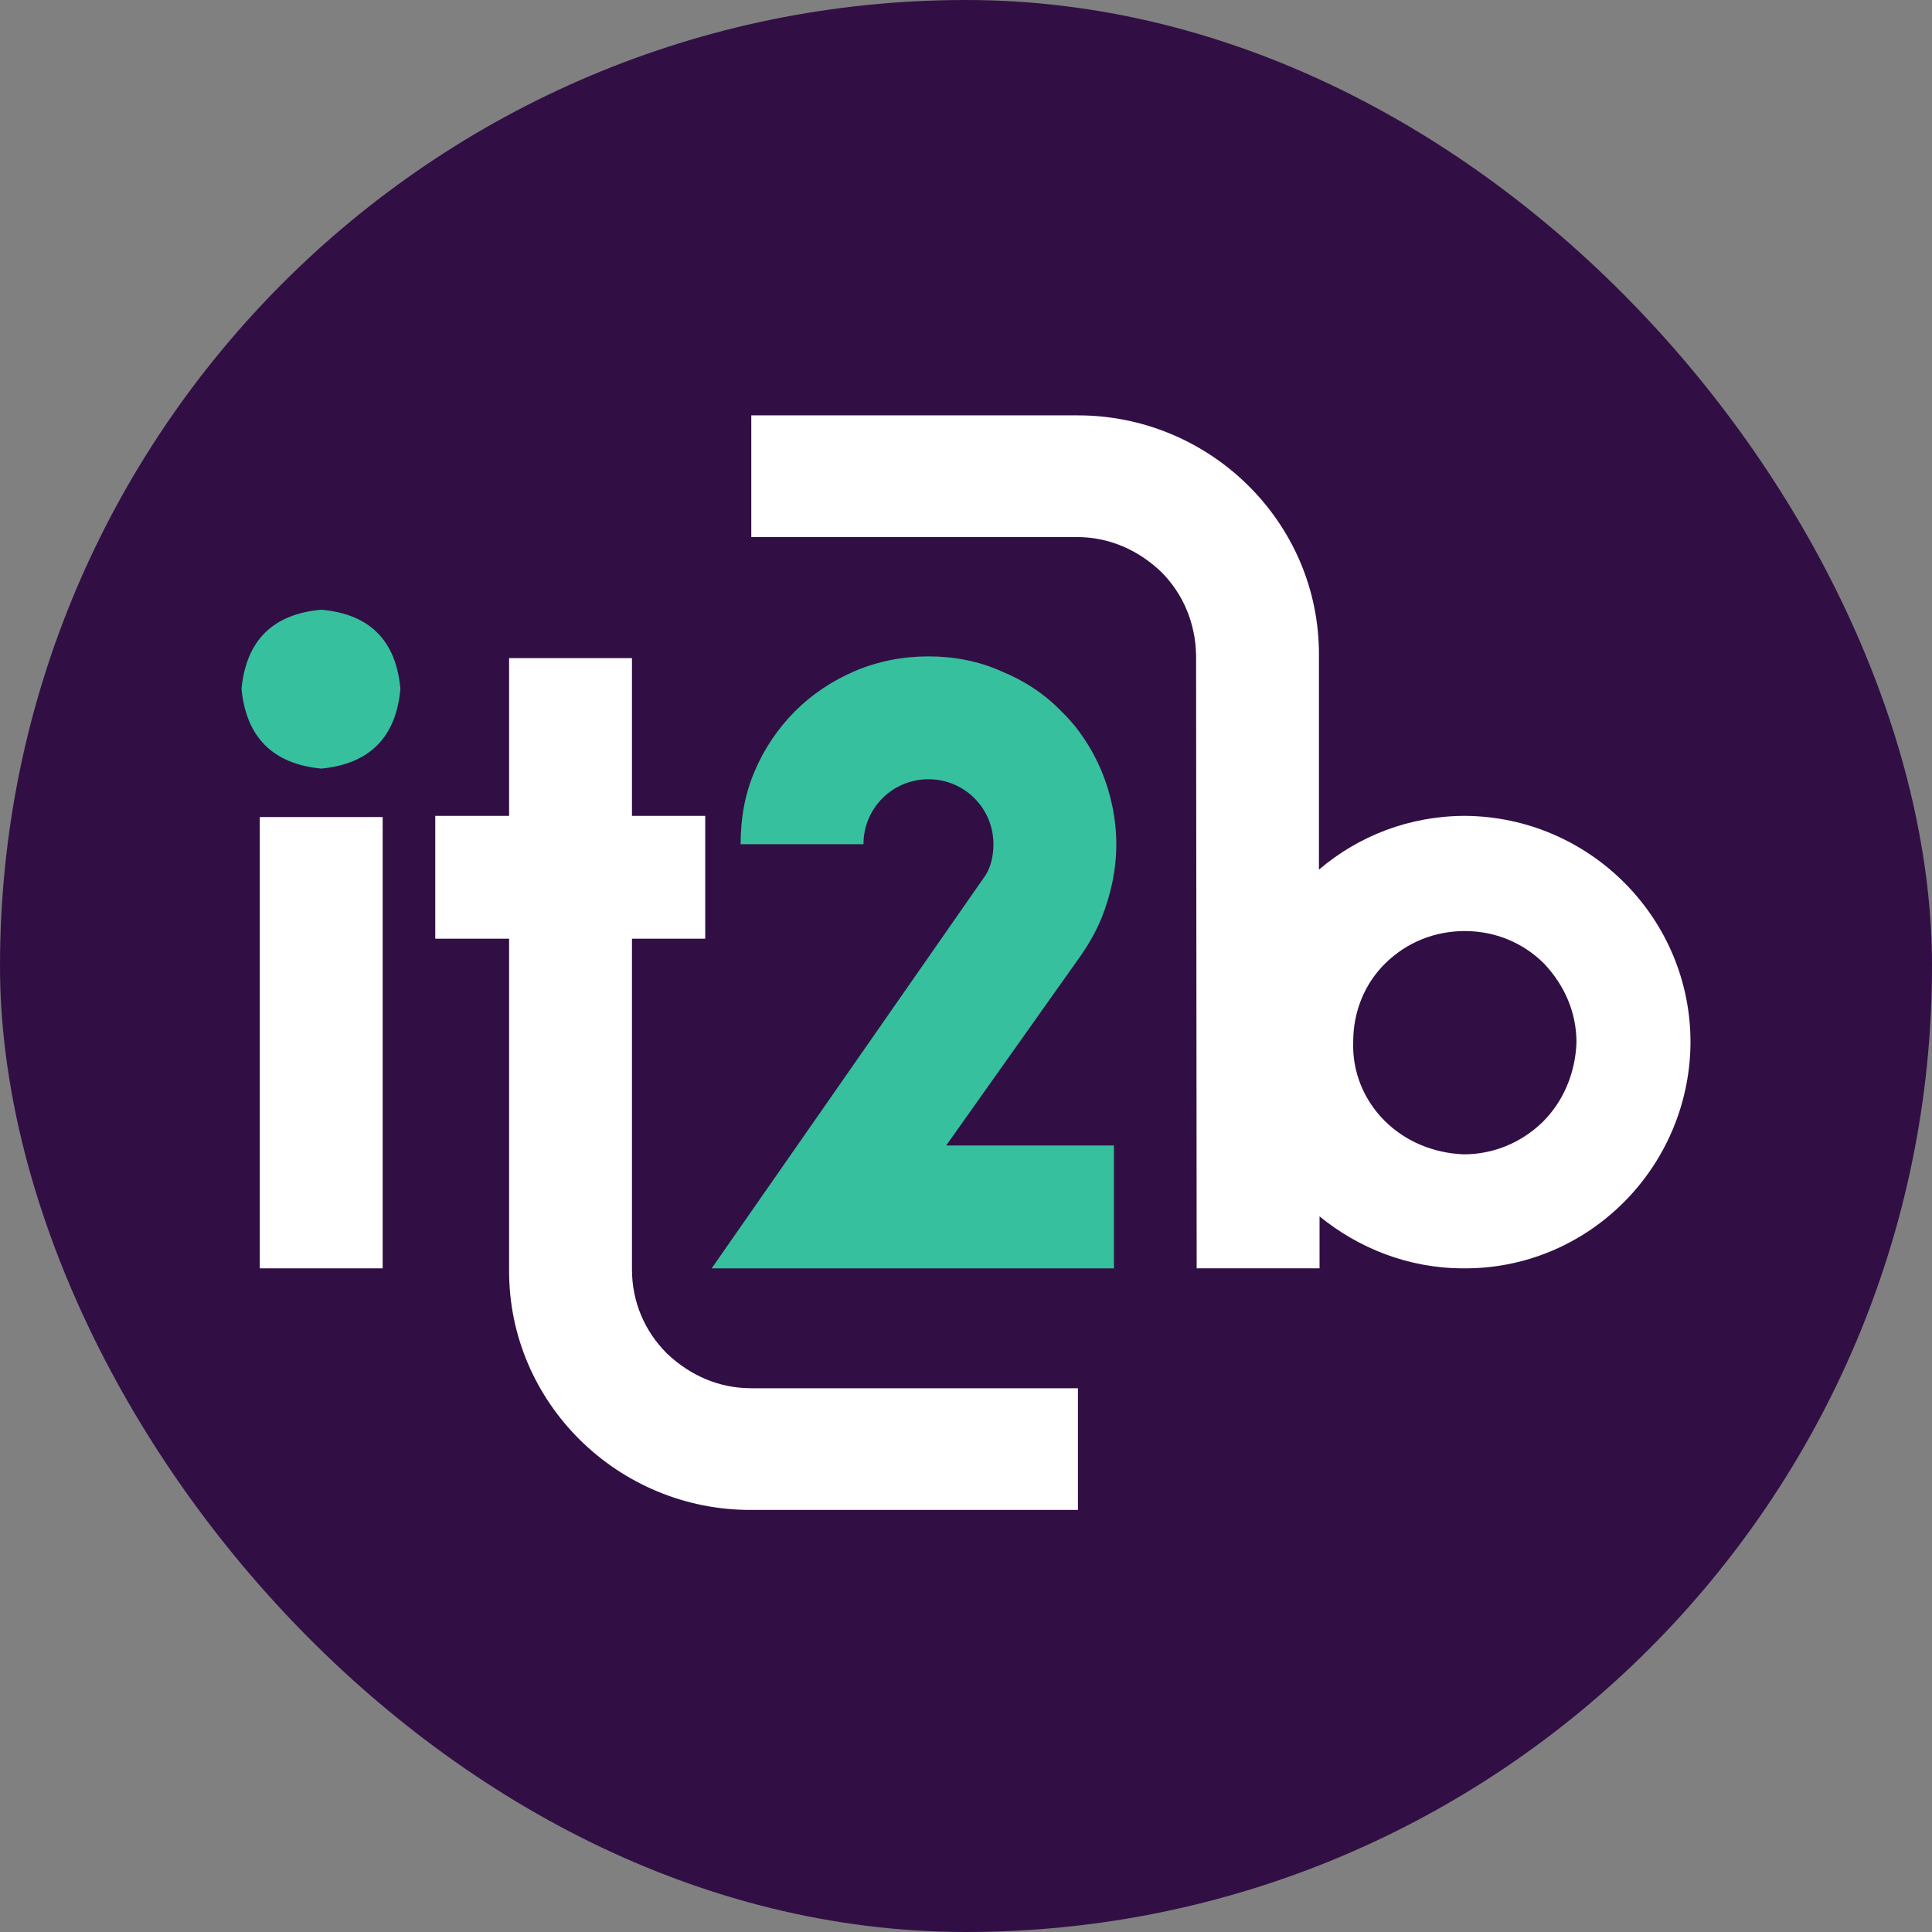
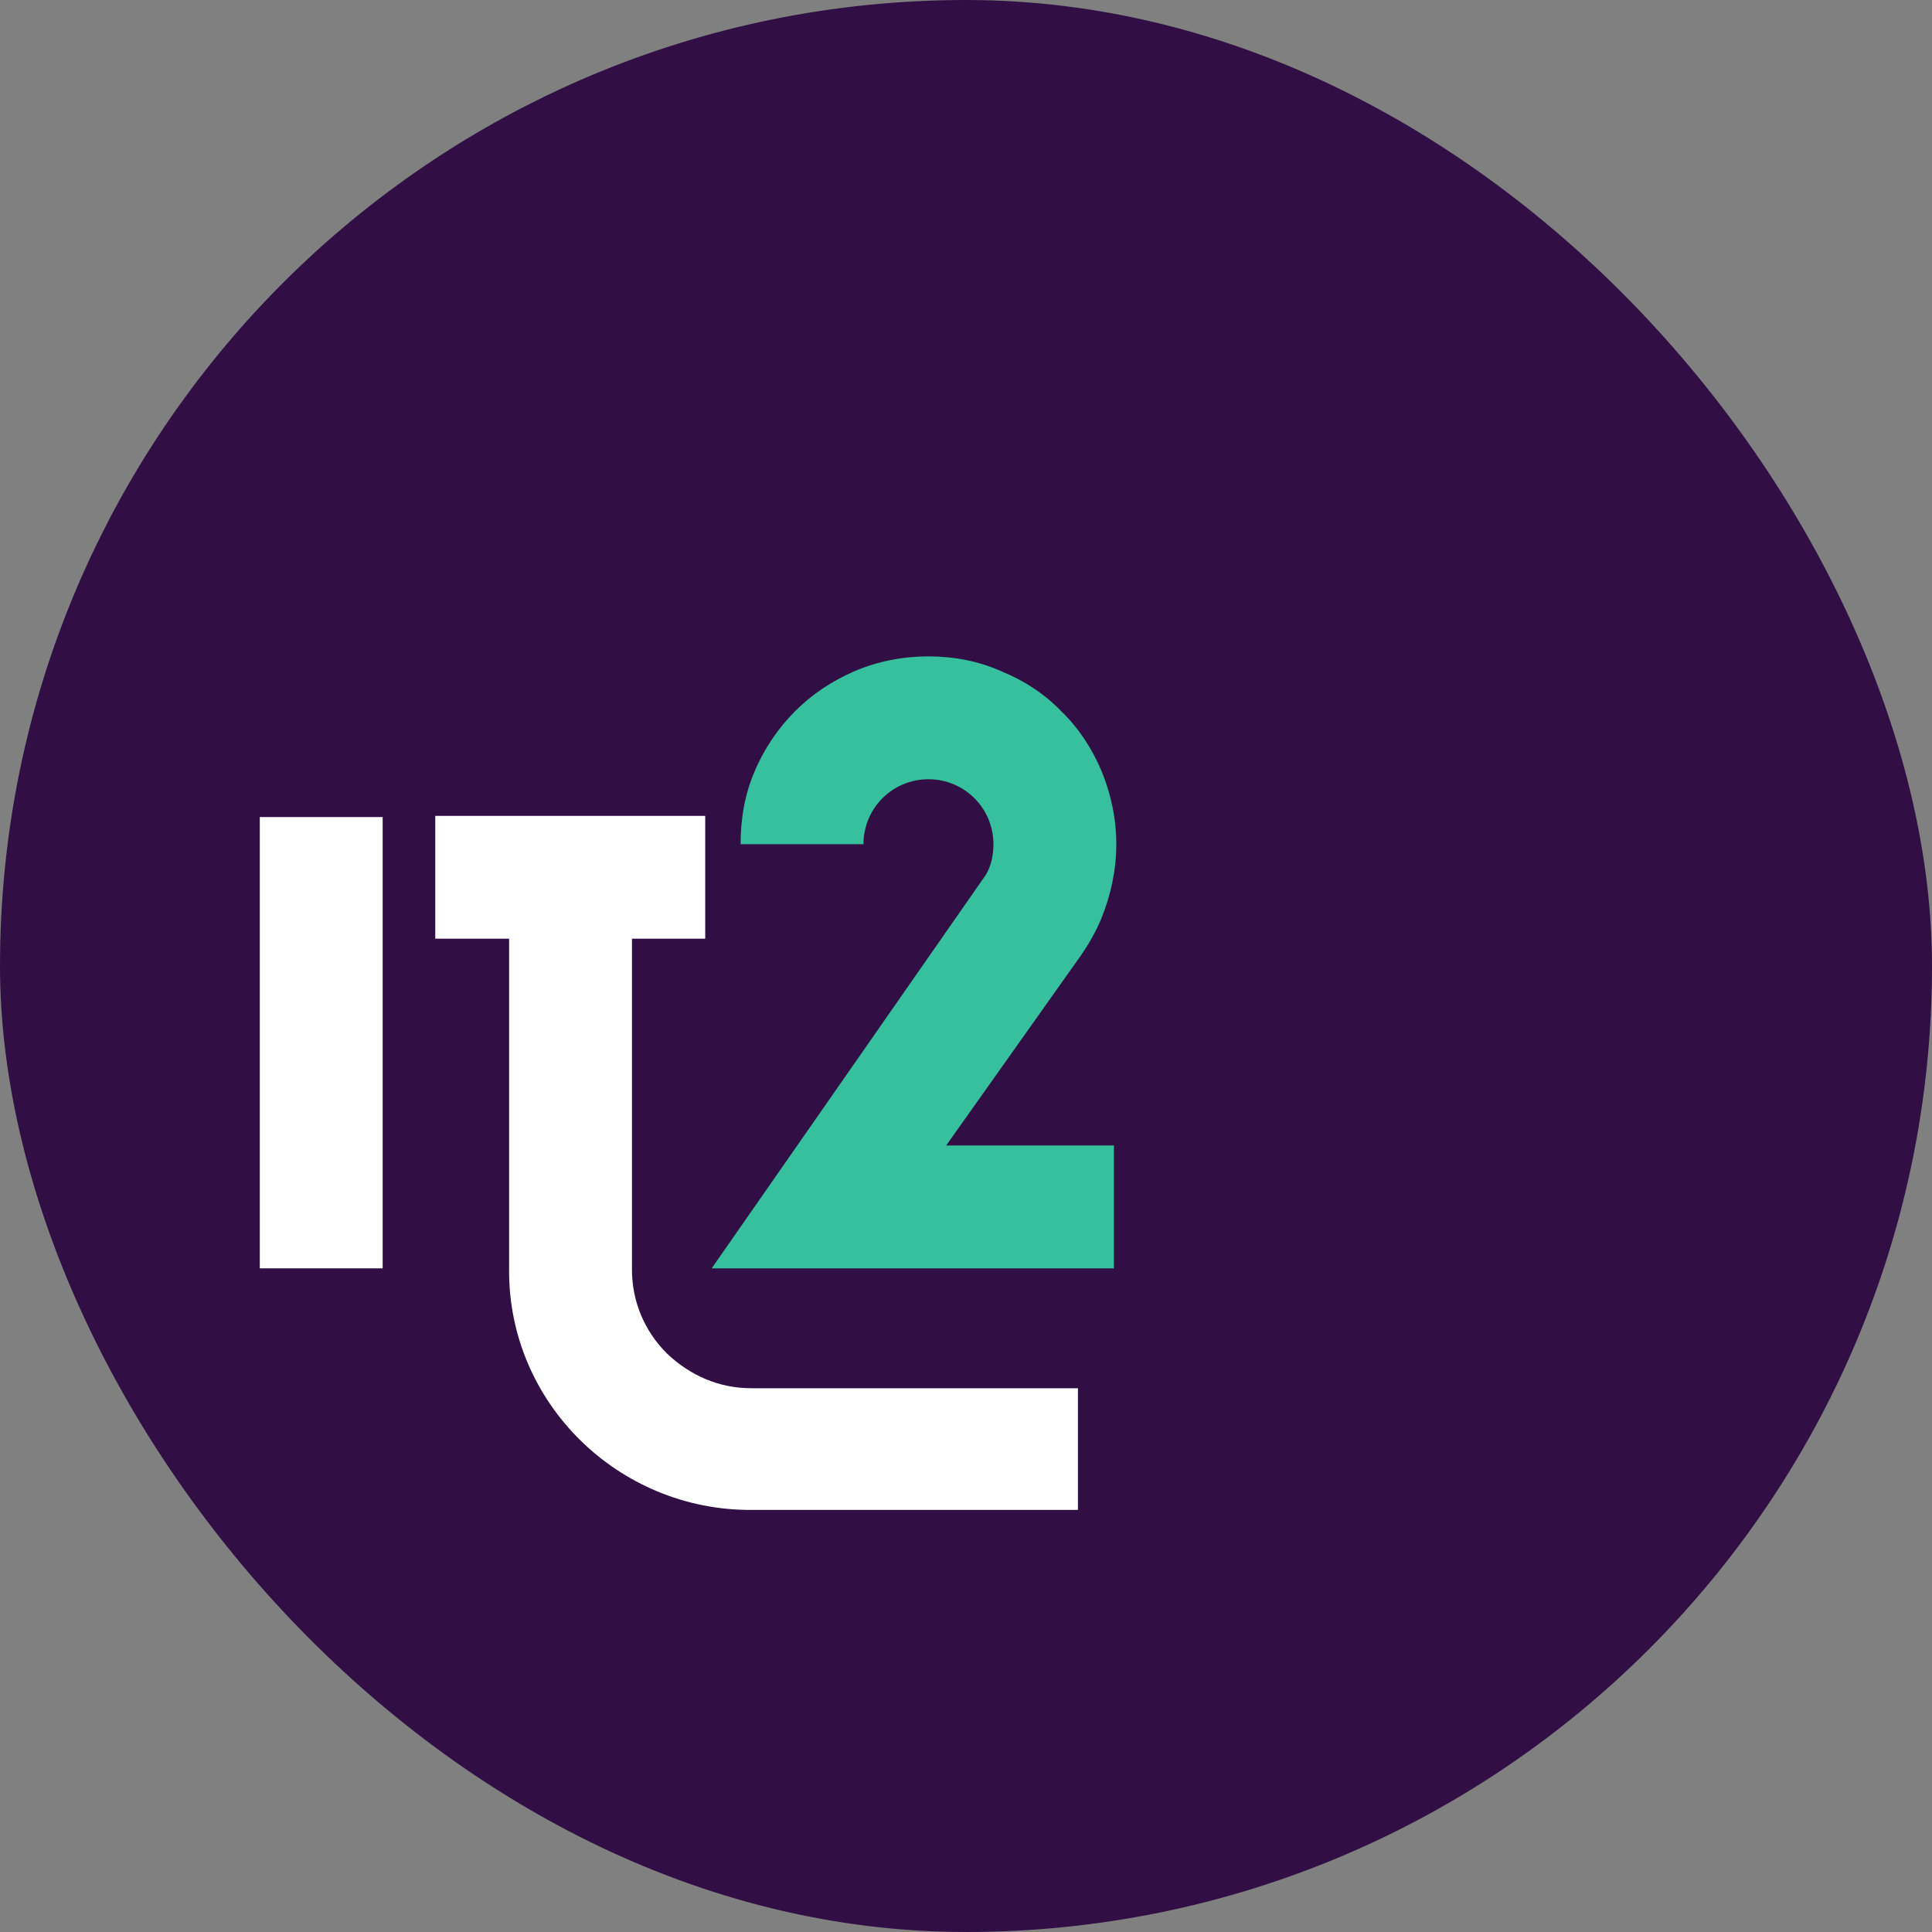
<svg xmlns="http://www.w3.org/2000/svg" width="180" height="180" viewBox="0 0 180 180" fill="none">
  <rect x="0" y="0" width="180" height="180" fill="#808080" stroke="none" />
  <rect width="180" height="180" rx="90" fill="#310F45" />
  <g clip-path="url(#clip0_79_71)">
-     <path fill-rule="evenodd" clip-rule="evenodd" d="M157.5 97.2C157.389 108.812 147.924 118.278 136.312 118.168C131.249 118.168 126.571 116.297 122.939 113.325V118.168H111.492L111.437 61.208V61.043C111.381 58.126 110.281 55.375 108.189 53.283C105.988 51.192 103.292 50.036 100.32 50.036H69.996V38.699H100.32C112.702 38.644 122.939 48.66 122.883 61.043V81.02C126.571 77.883 131.303 76.012 136.532 76.012C148.144 76.122 157.555 85.588 157.5 97.2ZM146.878 97.145C146.878 94.338 145.777 91.807 143.852 89.771C141.87 87.79 139.229 86.744 136.477 86.744C133.67 86.744 131.083 87.79 129.102 89.716C127.121 91.642 126.076 94.284 126.076 97.035C125.966 99.842 127.066 102.484 128.992 104.41C130.973 106.391 133.615 107.436 136.367 107.547C139.173 107.547 141.76 106.446 143.741 104.52C145.723 102.539 146.768 99.897 146.878 97.145Z" fill="white" />
-     <path d="M103.783 128.845C105.434 128.295 106.92 127.414 108.296 126.094C109.562 124.827 110.497 123.232 111.048 121.526H122.77C121.339 131.267 113.524 139.027 103.783 140.457V128.845Z" fill="#310F45" />
-     <path d="M69.996 129.339H100.429V140.676H69.996C57.613 140.731 47.377 130.715 47.432 118.332V118.167V87.458H40.553V76.011H47.432V61.317H58.879V76.011H65.703V87.458H58.879V118.167V118.277C58.879 121.249 60.035 124.001 62.126 126.092C64.327 128.183 67.024 129.339 69.996 129.339Z" fill="white" />
-     <path d="M66.637 50.586C64.986 51.081 63.445 52.017 62.124 53.283C60.803 54.604 59.868 56.2 59.318 57.906H47.65C48.971 48.11 56.841 40.35 66.637 38.919V50.586Z" fill="#310F45" />
-     <path d="M29.93 71.61C25.417 71.169 22.94 68.693 22.5 64.18C22.94 59.667 25.417 57.209 29.93 56.806C34.442 57.209 36.901 59.667 37.304 64.18C36.901 68.693 34.442 71.169 29.93 71.61Z" fill="#36C09E" />
+     <path d="M69.996 129.339H100.429V140.676H69.996C57.613 140.731 47.377 130.715 47.432 118.332V118.167V87.458H40.553V76.011H47.432H58.879V76.011H65.703V87.458H58.879V118.167V118.277C58.879 121.249 60.035 124.001 62.126 126.092C64.327 128.183 67.024 129.339 69.996 129.339Z" fill="white" />
    <path d="M100.756 88.946C101.471 87.901 102.132 86.745 102.627 85.534C103.508 83.333 104.003 81.022 104.003 78.655C104.003 76.289 103.508 73.977 102.627 71.831C101.747 69.74 100.481 67.813 98.885 66.272C97.289 64.621 95.418 63.411 93.271 62.53C91.18 61.595 88.868 61.154 86.502 61.154C84.136 61.154 81.824 61.595 79.623 62.53C77.587 63.411 75.716 64.621 74.064 66.272C72.523 67.813 71.203 69.74 70.322 71.831C69.387 73.977 69.001 76.289 69.001 78.655H80.448C80.448 75.298 83.145 72.601 86.502 72.601C89.859 72.601 92.556 75.298 92.556 78.655C92.556 79.701 92.336 80.691 91.84 81.517L66.305 118.169H78.302H103.782V106.722H88.153L100.756 88.946Z" fill="#36C09E" />
    <path d="M35.652 76.122H24.205V118.168H35.652V76.122Z" fill="white" />
  </g>
  <defs>
    <clipPath id="clip0_79_71">
      <rect width="135" height="102.6" fill="white" transform="translate(22.5 38.699)" />
    </clipPath>
  </defs>
</svg>